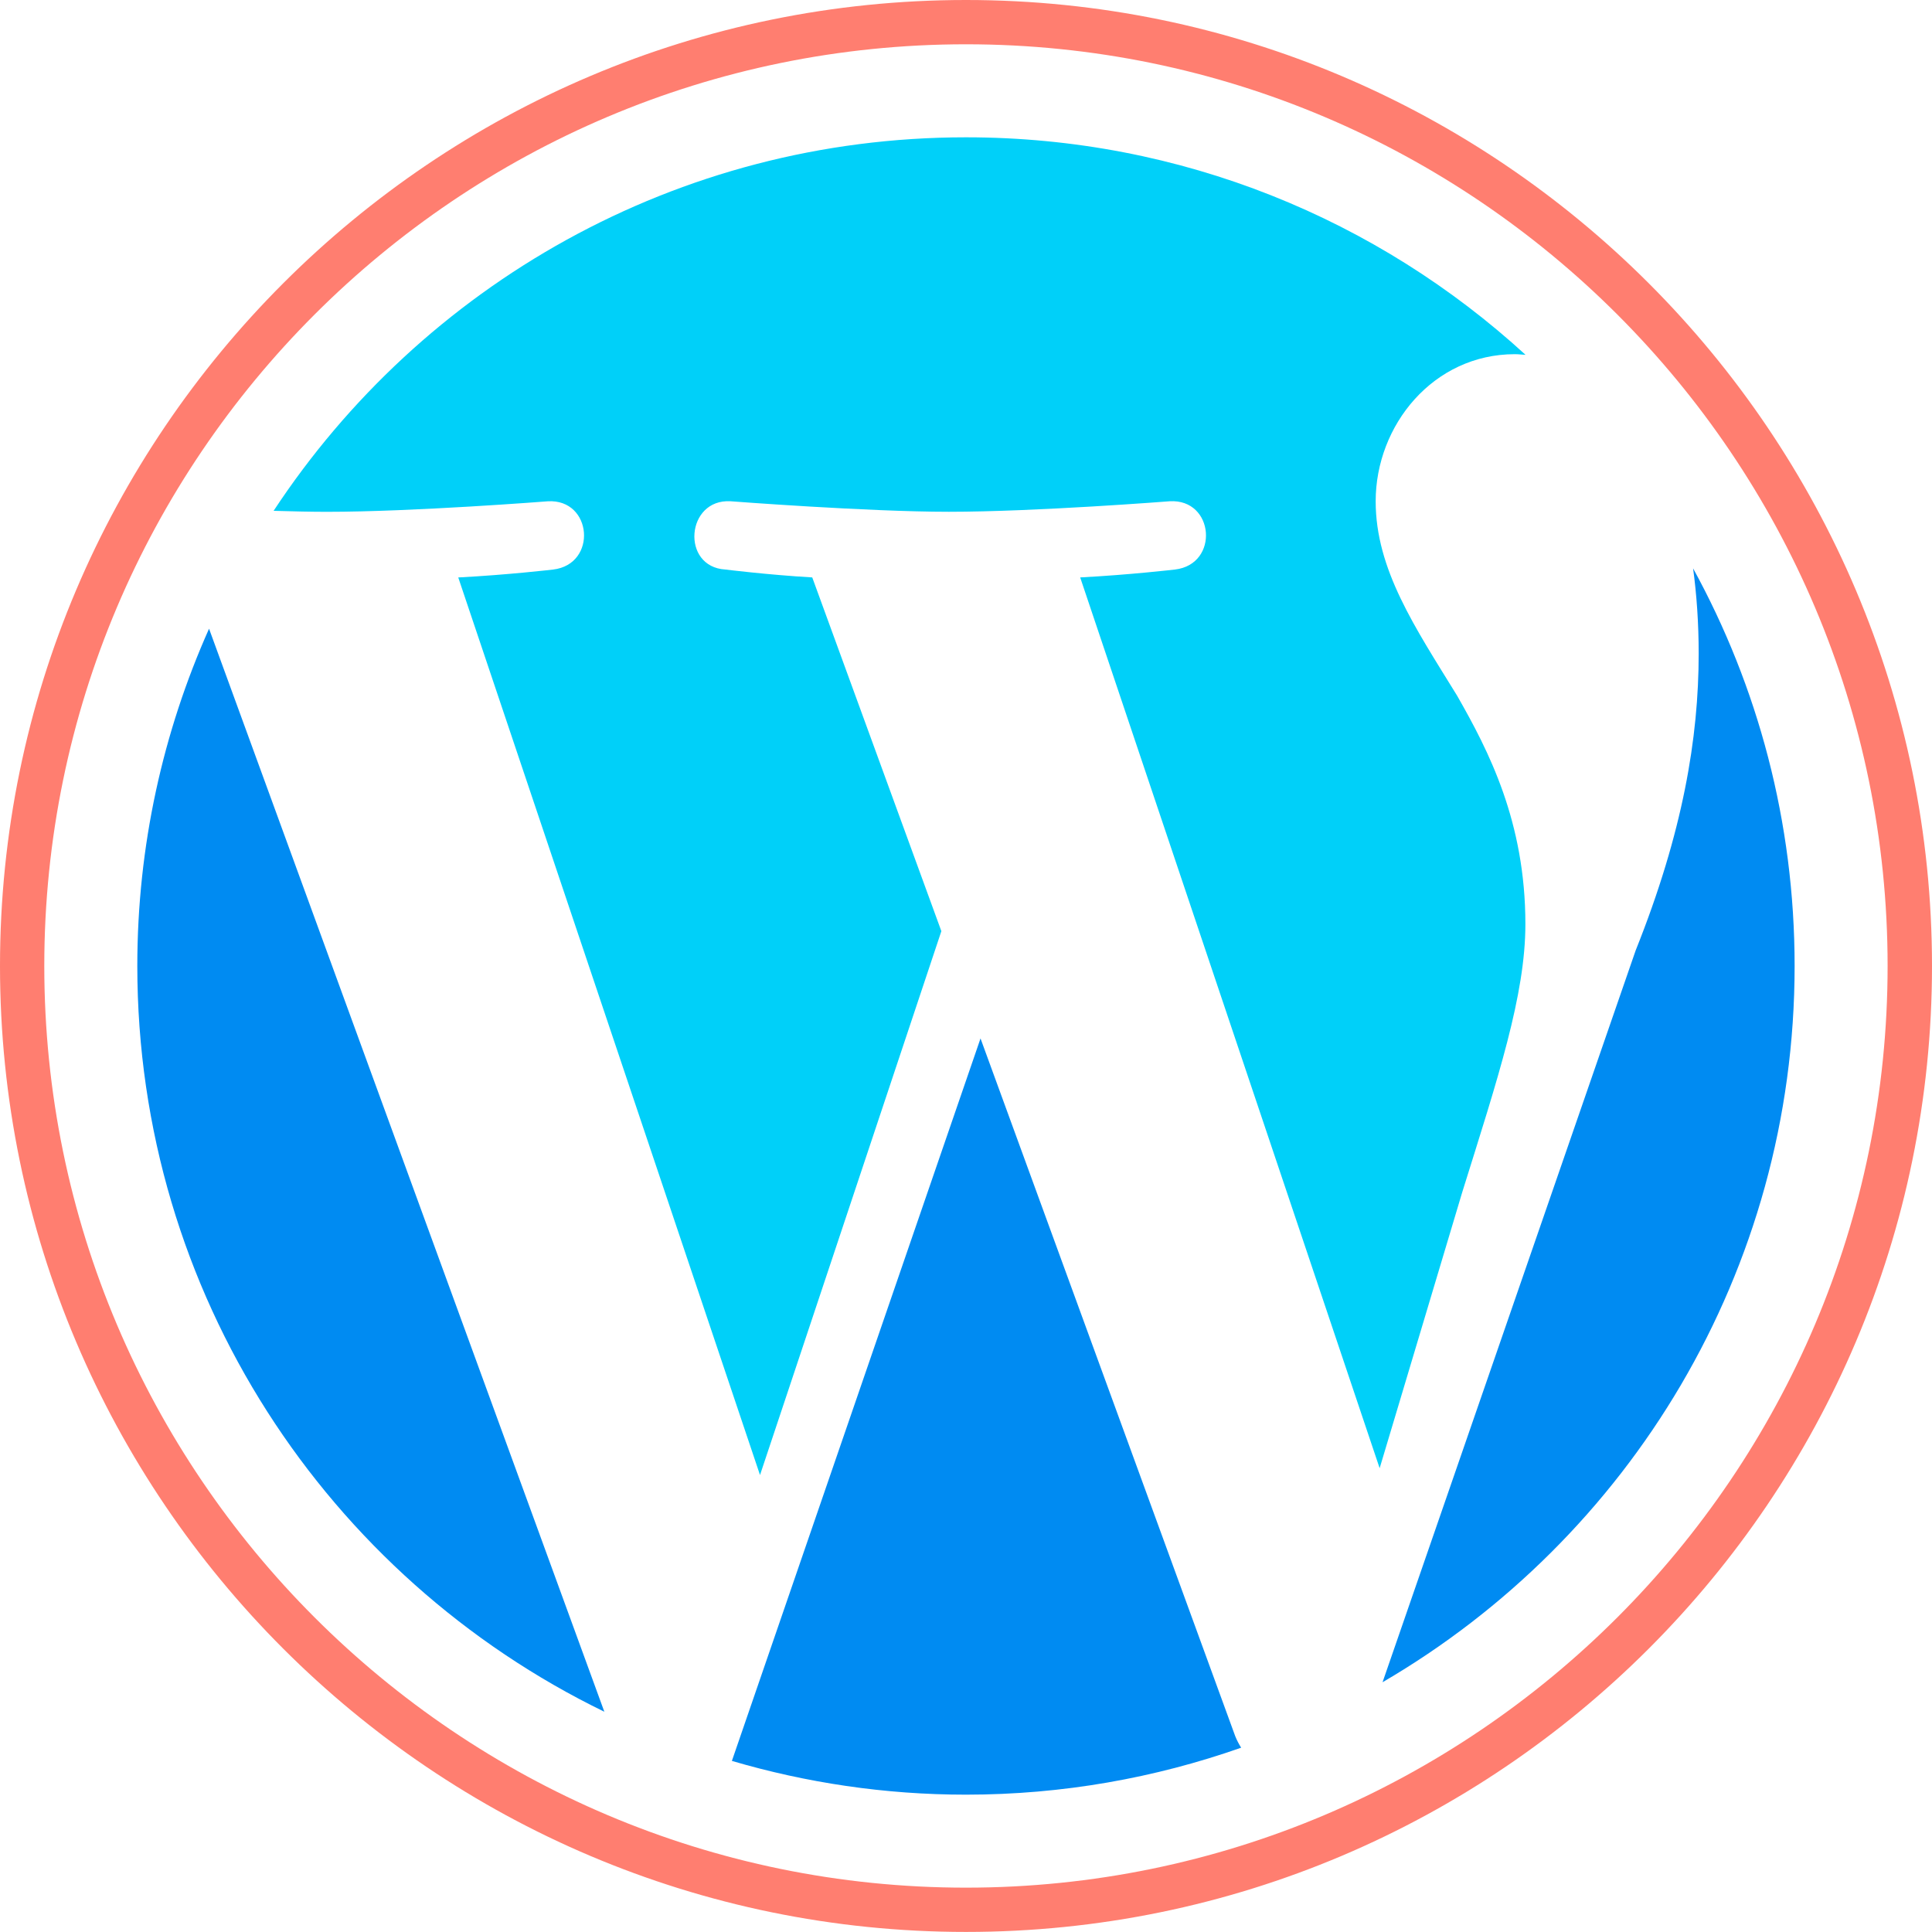
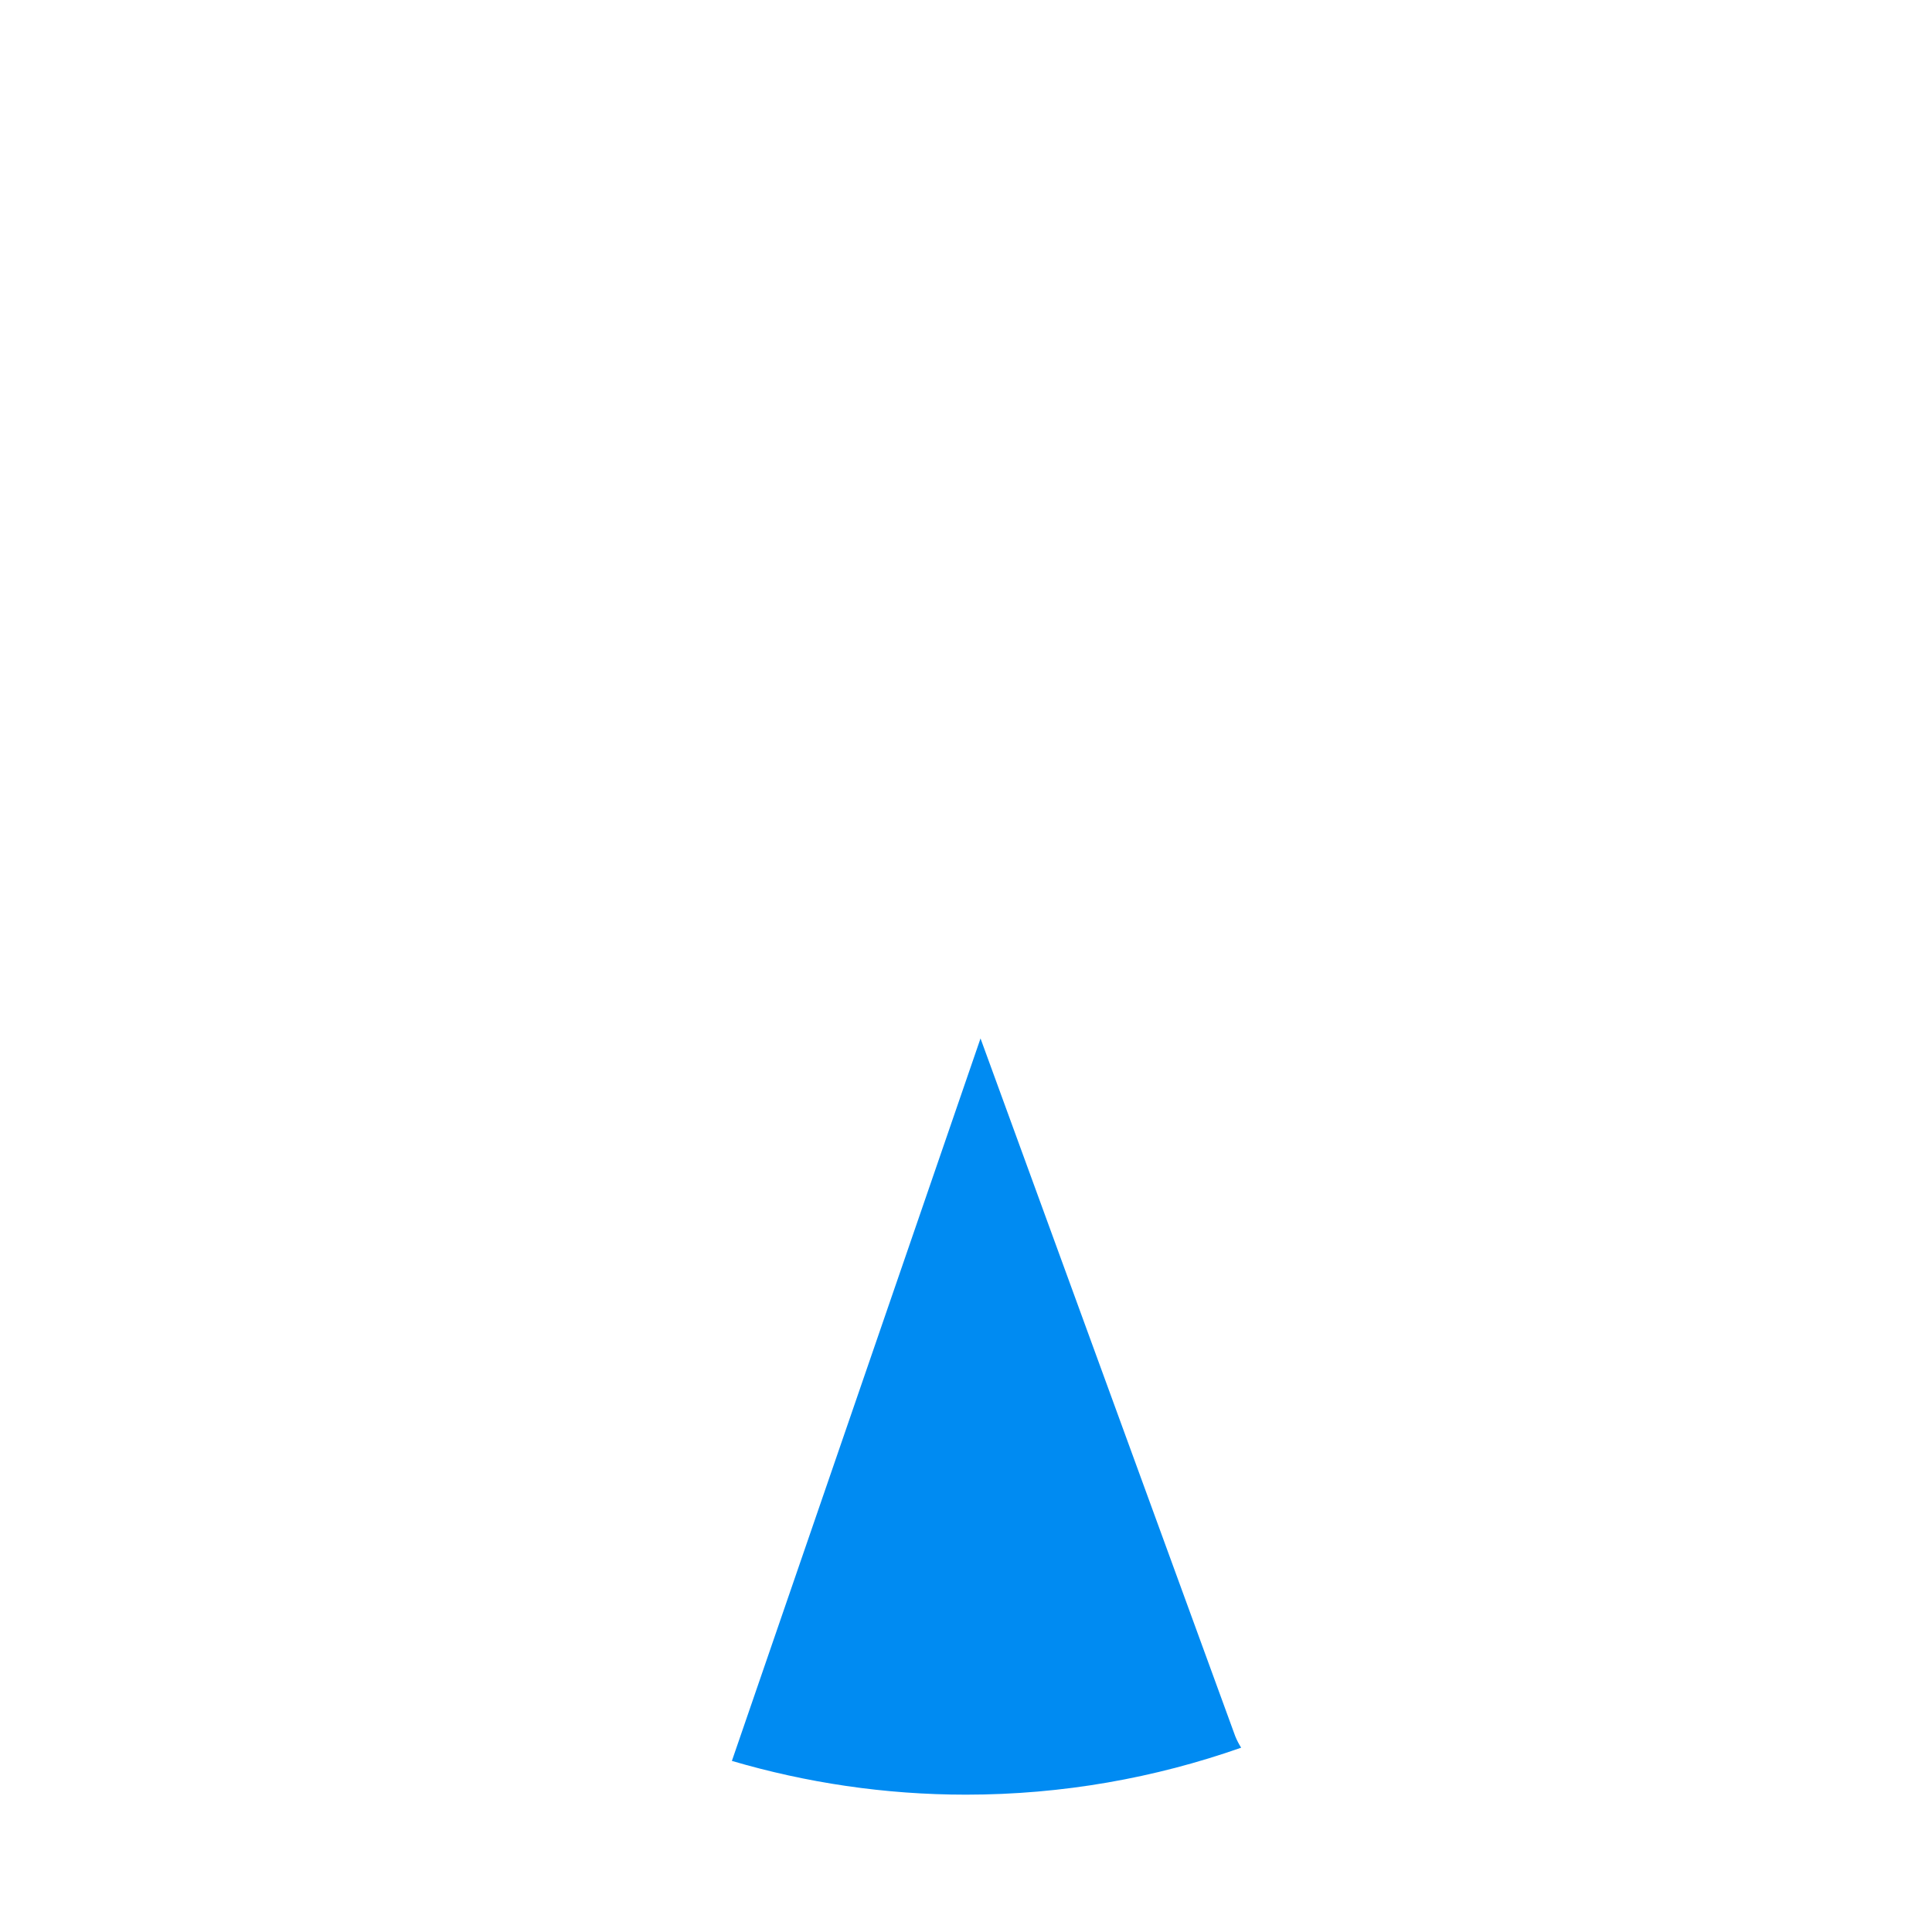
<svg xmlns="http://www.w3.org/2000/svg" width="210" height="210" viewBox="0 0 210 210" fill="none">
-   <path d="M14.925 104.994C14.925 140.647 35.644 171.458 65.689 186.058L22.723 68.337C17.725 79.539 14.925 91.936 14.925 104.994V104.994Z" fill="#008BF2" />
-   <path d="M165.803 100.449C165.803 89.317 161.805 81.608 158.375 75.607C153.809 68.188 149.53 61.905 149.53 54.485C149.53 46.205 155.81 38.498 164.655 38.498C165.054 38.498 165.433 38.548 165.822 38.57C149.797 23.889 128.447 14.925 104.997 14.925C73.53 14.925 45.845 31.07 29.74 55.524C31.853 55.587 33.844 55.632 35.536 55.632C44.958 55.632 59.541 54.489 59.541 54.489C64.397 54.202 64.969 61.334 60.119 61.908C60.119 61.908 55.239 62.482 49.81 62.767L82.61 160.331L102.322 101.213L88.288 62.763C83.438 62.479 78.843 61.905 78.843 61.905C73.989 61.62 74.558 54.199 79.412 54.485C79.412 54.485 94.287 55.628 103.138 55.628C112.557 55.628 127.143 54.485 127.143 54.485C132.002 54.199 132.572 61.331 127.72 61.905C127.72 61.905 122.831 62.479 117.411 62.763L149.962 159.589L158.946 129.566C162.84 117.108 165.803 108.16 165.803 100.449V100.449Z" fill="#00D0F9" />
  <path d="M106.578 112.873L79.553 191.403C87.622 193.775 96.155 195.072 104.997 195.072C115.487 195.072 125.545 193.259 134.909 189.966C134.667 189.581 134.448 189.171 134.268 188.725L106.578 112.873Z" fill="#008BF2" />
-   <path d="M184.033 61.779C184.42 64.648 184.639 67.728 184.639 71.041C184.639 80.181 182.932 90.456 177.791 103.304L150.277 182.851C177.055 167.236 195.067 138.225 195.067 104.995C195.068 89.335 191.068 74.61 184.033 61.779V61.779Z" fill="#008BF2" />
-   <path d="M104.997 0C47.103 0 0 47.1 0 104.994C0 162.895 47.103 209.993 104.997 209.993C162.89 209.993 210 162.895 210 104.994C209.998 47.1 162.89 0 104.997 0ZM104.997 205.18C49.758 205.18 4.814 160.237 4.814 104.994C4.814 49.755 49.757 4.814 104.997 4.814C160.235 4.814 205.175 49.755 205.175 104.994C205.175 160.237 160.235 205.18 104.997 205.18Z" fill="#FF7E70" />
</svg>